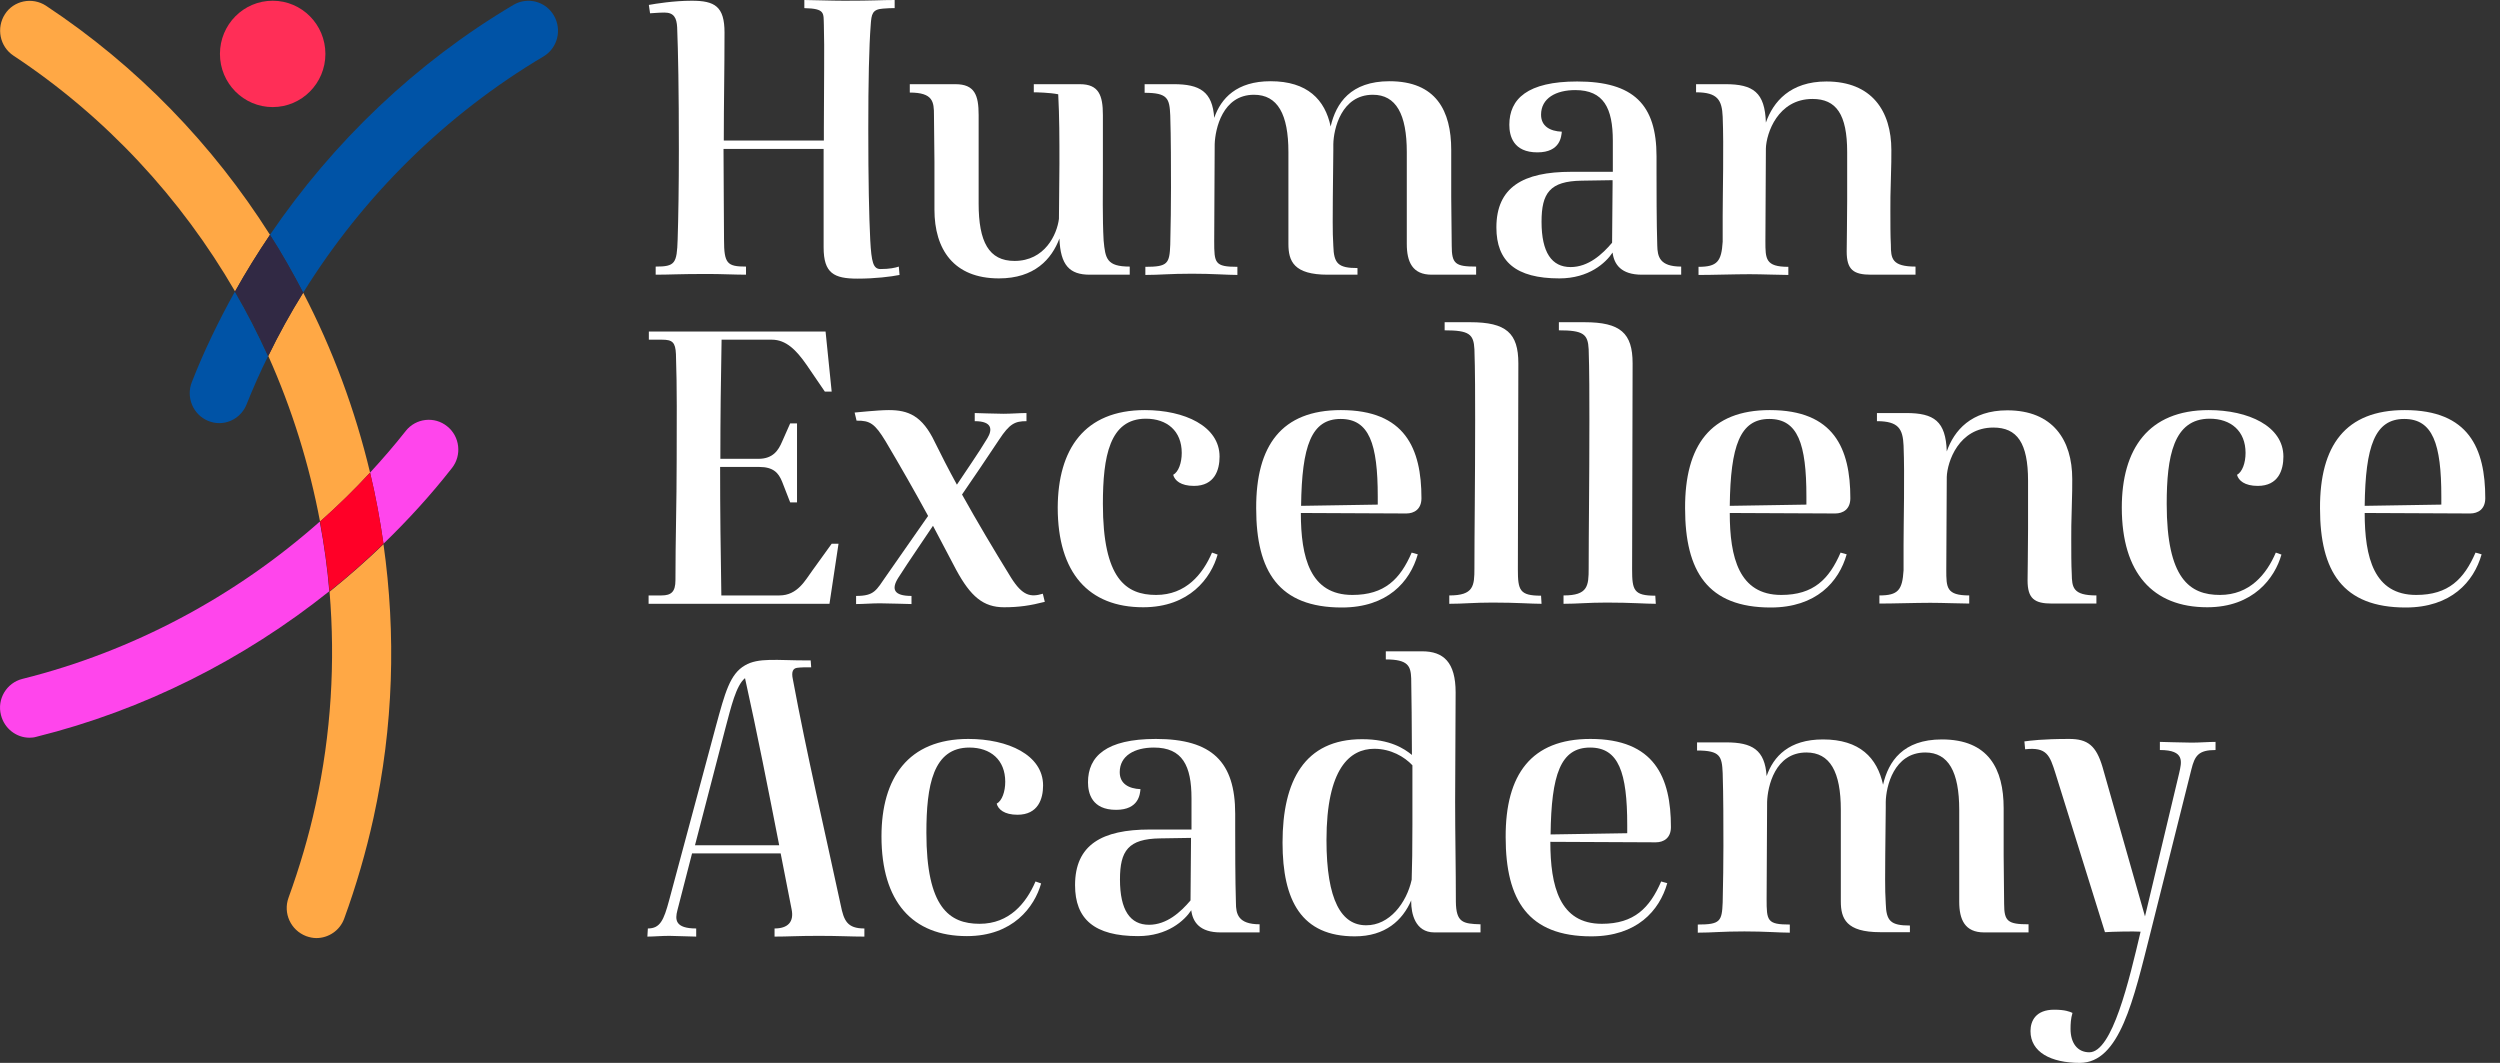
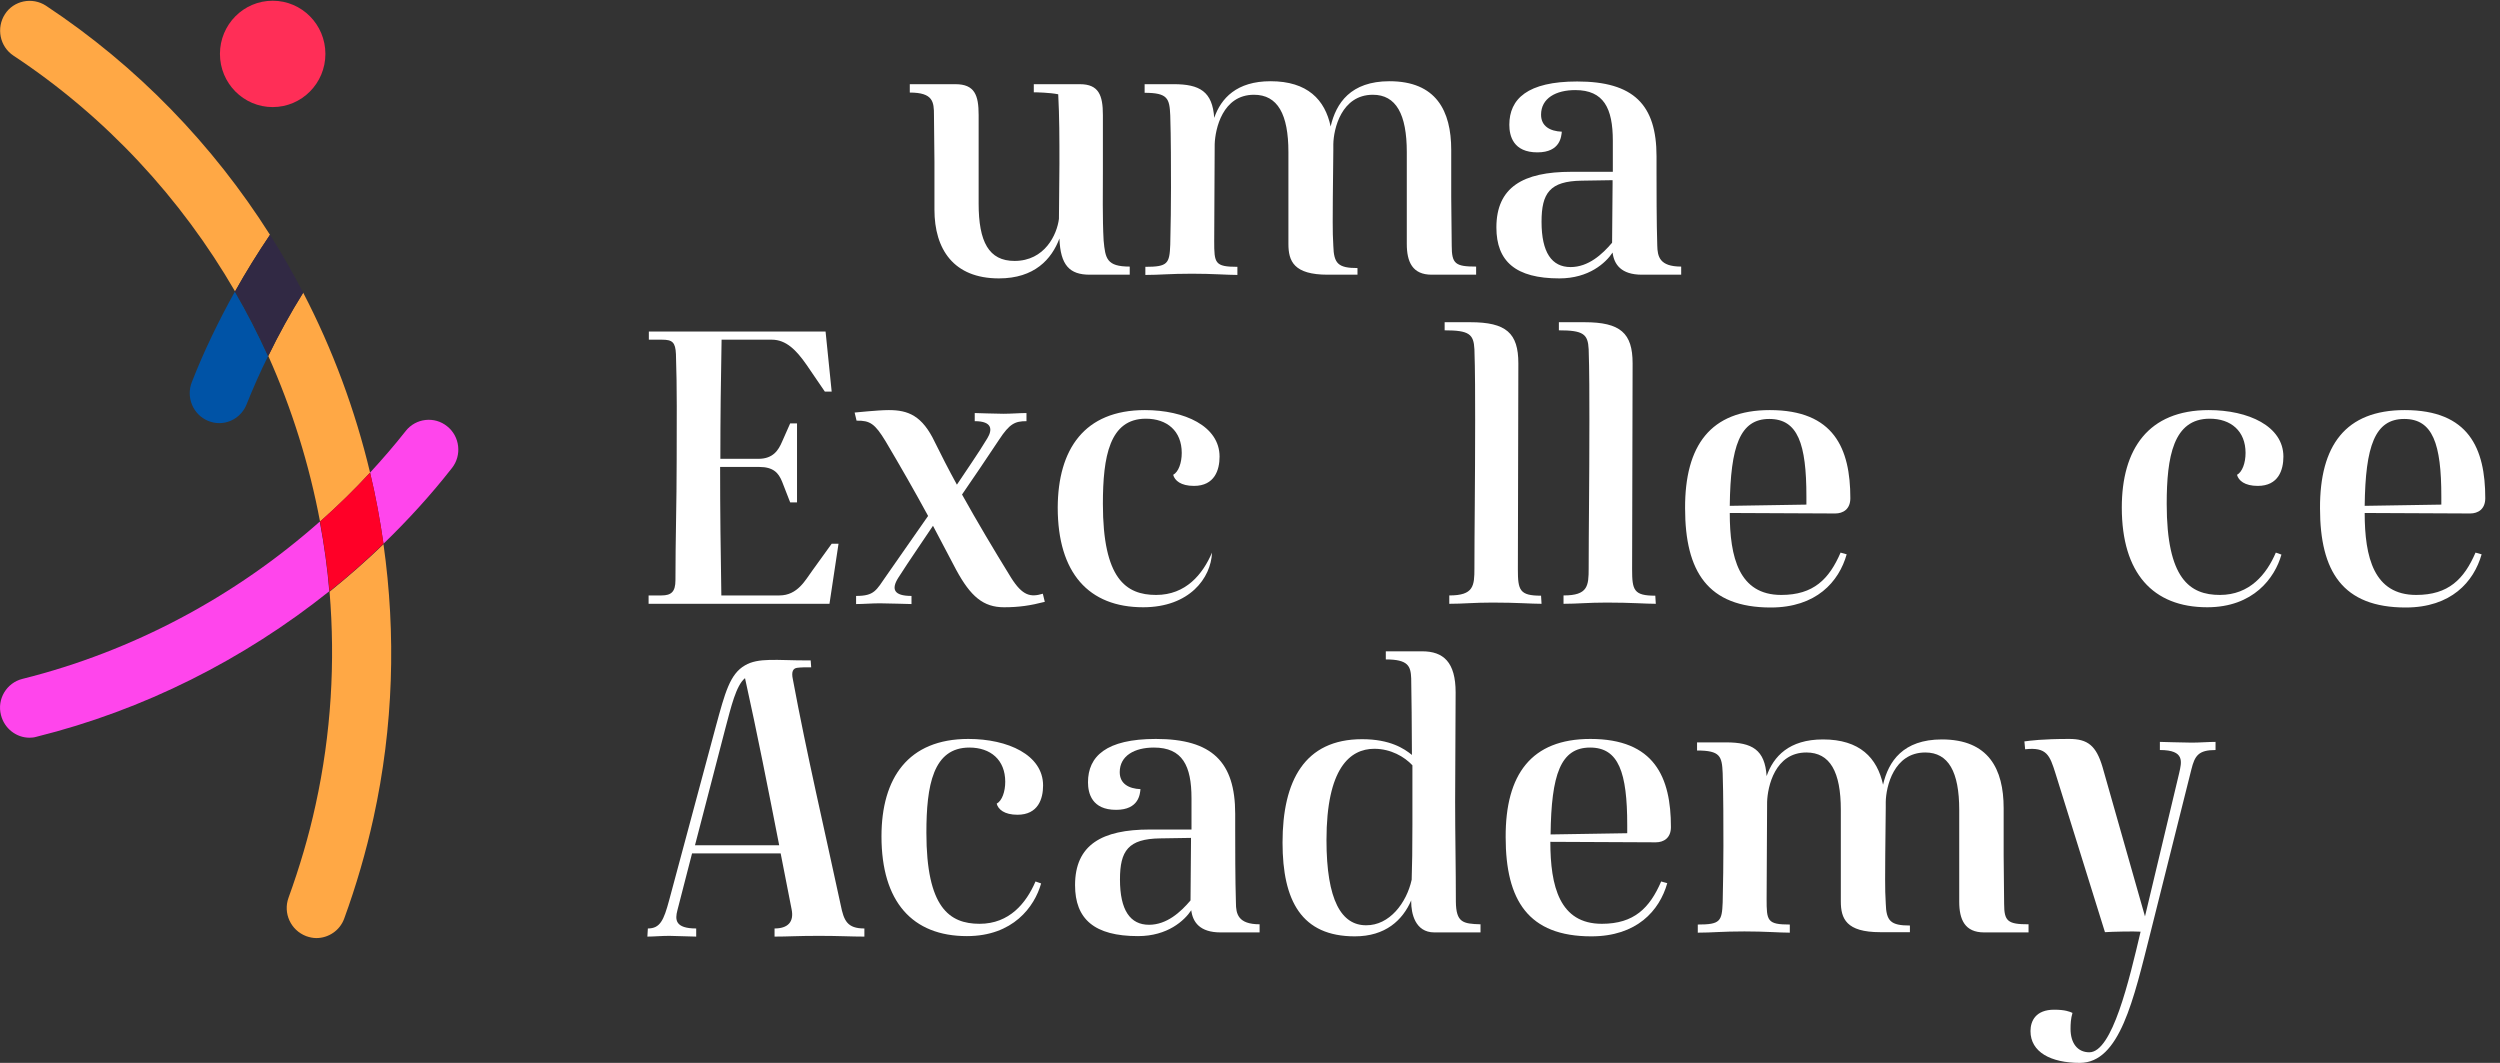
<svg xmlns="http://www.w3.org/2000/svg" width="167" height="71" viewBox="0 0 167 71" fill="none">
  <rect x="0" y="0" width="167" height="71" fill="#333333" stroke="none" />
-   <path d="M60.089 18.367C59.519 18.482 58.459 18.613 57.285 18.613C55.703 18.613 55.018 18.252 55.018 16.525V9.948H48.332V10.079C48.332 12.233 48.365 14.486 48.365 16.015C48.365 17.61 48.577 17.808 49.833 17.808V18.35C49.132 18.35 48.137 18.301 47.273 18.301C45.283 18.301 44.761 18.35 43.799 18.35V17.808C45.087 17.808 45.218 17.61 45.267 15.999C45.316 14.486 45.348 12.398 45.348 10.03C45.348 5.87 45.299 3.469 45.234 1.825C45.202 1.2 45.022 0.839 44.386 0.839C44.028 0.839 43.489 0.888 43.424 0.888L43.343 0.329C43.799 0.247 45.006 0.049 46.213 0.049C47.745 0.049 48.398 0.428 48.398 2.17C48.398 4.653 48.349 6.922 48.349 9.389H55.034V8.517C55.034 5.936 55.083 3.141 55.034 1.677C55.002 0.871 55.148 0.575 53.73 0.543V0C54.219 0 55.524 0.049 56.404 0.049C58.361 0.049 58.834 0 59.763 0V0.543C59.568 0.543 59.307 0.543 58.981 0.575C58.263 0.625 58.214 0.954 58.165 1.644C58.051 3.124 58.002 5.492 58.002 8.6C58.002 12.069 58.051 14.404 58.133 16.048C58.214 17.512 58.328 17.972 58.818 17.972C59.421 17.972 59.796 17.89 60.041 17.808L60.089 18.367Z" fill="white" />
  <path d="M75.466 17.808V18.35H72.792C71.455 18.35 70.835 17.725 70.77 15.933C70.248 17.314 69.107 18.597 66.726 18.597C63.693 18.597 62.421 16.64 62.421 14.009V10.803C62.421 9.751 62.389 8.715 62.389 7.695C62.389 6.807 62.34 6.183 60.774 6.183V5.624H63.824C65.112 5.624 65.373 6.363 65.373 7.679V13.598C65.373 16.163 66.058 17.43 67.77 17.43C69.792 17.43 70.607 15.67 70.737 14.618L70.77 10.951C70.77 9.274 70.77 7.81 70.689 6.298C70.118 6.183 69.221 6.166 69.058 6.166V5.624H72.14C73.395 5.624 73.673 6.363 73.673 7.679V11.477C73.673 12.661 73.64 14.618 73.722 16.065C73.836 17.265 73.917 17.808 75.466 17.808Z" fill="white" />
  <path d="M98.605 17.808V18.35H95.638C94.349 18.35 93.974 17.495 93.974 16.295V10.162C93.974 7.629 93.257 6.33 91.708 6.33C89.604 6.33 89.082 8.616 89.066 9.635V9.701V10.03C89.066 11.099 89.033 12.151 89.033 13.187C89.033 14.174 89.001 15.473 89.066 16.426C89.099 17.61 89.392 17.906 90.68 17.906V18.35H88.691C86.424 18.35 86.066 17.446 86.066 16.295V10.162C86.066 7.629 85.348 6.33 83.766 6.33C81.663 6.33 81.174 8.616 81.141 9.635V9.668C81.141 11.789 81.109 13.993 81.109 16.114C81.109 17.577 81.141 17.824 82.658 17.824V18.366C81.973 18.366 81.027 18.284 79.625 18.284C78.124 18.284 77.472 18.366 76.51 18.366V17.824C78.01 17.824 78.124 17.61 78.173 16.344C78.206 15.16 78.222 13.483 78.222 12.546C78.222 11.28 78.222 9.191 78.173 7.712C78.124 6.577 78.01 6.199 76.461 6.199V5.623H78.402C80.146 5.623 80.994 6.117 81.109 7.876C81.565 6.561 82.609 5.426 84.875 5.426C87.338 5.426 88.512 6.659 88.887 8.451C89.245 6.889 90.224 5.426 92.817 5.426C95.931 5.426 96.942 7.399 96.942 10.014V13.171C96.942 14.157 96.975 15.456 96.975 16.41C96.975 17.627 97.219 17.808 98.605 17.808Z" fill="white" />
  <path d="M112.303 17.808V18.35H109.677C108.291 18.35 107.818 17.66 107.721 16.87C107.264 17.561 106.139 18.597 104.166 18.597C101.247 18.597 99.959 17.462 99.959 15.193C99.959 12.497 101.752 11.477 104.949 11.477H107.737V9.405C107.737 7.235 107.134 6.018 105.226 6.018C103.938 6.018 102.943 6.561 102.943 7.662C102.943 8.435 103.546 8.764 104.329 8.797C104.296 9.093 104.247 10.178 102.698 10.178C101.084 10.178 100.823 9.076 100.823 8.337C100.823 6.61 102.03 5.443 105.356 5.443C109.123 5.443 110.656 6.988 110.656 10.441V11.576C110.656 12.48 110.656 14.881 110.705 16.393C110.721 17.134 110.851 17.808 112.303 17.808ZM107.688 16.213C107.688 14.914 107.721 13.565 107.721 12.283V12.036L105.65 12.069C103.53 12.102 102.975 12.891 102.975 14.815C102.975 16.87 103.66 17.84 104.916 17.84C106.106 17.84 107.036 16.985 107.688 16.213Z" fill="white" />
-   <path d="M127.957 17.808V18.35H124.989C123.815 18.35 123.359 18.021 123.359 16.805C123.359 16.114 123.391 14.881 123.391 13.368V10.162C123.391 7.63 122.657 6.61 121.076 6.61C118.76 6.61 117.994 8.896 117.961 9.915V9.948C117.961 11.987 117.929 14.075 117.929 16.114C117.929 17.298 117.929 17.824 119.461 17.824V18.367C118.842 18.367 117.749 18.317 116.869 18.317C115.89 18.317 114.39 18.367 113.461 18.367V17.824C114.716 17.824 114.993 17.462 115.075 16.147V14.404C115.075 12.941 115.156 9.784 115.075 7.794C115.026 6.692 114.749 6.166 113.297 6.166V5.623H115.254C117.113 5.623 117.896 6.166 117.961 8.189C118.45 6.791 119.592 5.443 122.005 5.443C125.038 5.443 126.343 7.416 126.343 10.03C126.343 10.474 126.343 11.017 126.31 11.987C126.277 12.776 126.277 13.582 126.277 14.042C126.277 14.864 126.277 15.802 126.31 16.361C126.31 17.265 126.375 17.808 127.957 17.808Z" fill="white" />
  <path d="M43.343 39.775H44.191C44.843 39.775 45.12 39.529 45.12 38.756C45.12 35.977 45.202 33.658 45.202 30.699C45.202 28.216 45.234 25.996 45.153 23.661C45.12 22.855 44.908 22.691 44.223 22.691H43.343V22.148H55.148L55.556 26.16H55.1L53.877 24.368C53.192 23.382 52.507 22.691 51.561 22.691H48.202C48.153 25.355 48.12 27.838 48.12 30.649H50.664C51.643 30.649 52.001 30.074 52.246 29.498L52.784 28.282H53.241V33.56H52.784L52.246 32.178C52.001 31.57 51.643 31.192 50.713 31.192H48.104C48.104 34.267 48.137 36.7 48.186 39.775H52.067C53.29 39.775 53.811 38.723 54.252 38.131L55.556 36.322H56.013L55.409 40.334H43.326V39.775H43.343Z" fill="white" />
  <path d="M59.372 27.394C60.66 27.394 61.606 27.756 62.454 29.548C62.861 30.37 63.351 31.34 63.921 32.376C64.46 31.554 65.373 30.255 65.96 29.268C66.286 28.726 66.319 28.134 65.112 28.134V27.591C65.144 27.591 66.612 27.64 67.02 27.64C67.541 27.64 68.112 27.591 68.569 27.591V28.134C67.802 28.134 67.444 28.298 66.742 29.367C65.976 30.518 64.916 32.096 64.264 33.034C65.242 34.793 66.384 36.717 67.541 38.591C68.308 39.808 68.846 39.907 69.661 39.66L69.792 40.203C68.83 40.449 68.08 40.565 67.069 40.565C65.683 40.565 64.835 39.841 63.873 38.065L62.323 35.122C61.834 35.862 60.742 37.44 60.008 38.591C59.519 39.364 59.714 39.808 60.888 39.808V40.351C60.856 40.351 59.176 40.301 58.769 40.301C58.247 40.301 57.643 40.351 57.187 40.351V39.808C58.41 39.808 58.524 39.446 59.209 38.46L61.997 34.464C61.068 32.754 60.171 31.192 59.16 29.482C58.442 28.298 58.116 28.084 57.219 28.101L57.089 27.558C57.138 27.558 58.638 27.394 59.372 27.394Z" fill="white" />
-   <path d="M76.477 27.394C79.119 27.394 81.467 28.463 81.467 30.502C81.467 31.389 81.141 32.458 79.755 32.458C78.874 32.458 78.467 32.096 78.369 31.718C78.728 31.521 78.94 30.913 78.94 30.255C78.94 28.791 77.961 27.969 76.543 27.969C74.113 27.969 73.673 30.502 73.673 33.658C73.673 38.657 75.206 39.742 77.228 39.742C79.217 39.742 80.342 38.361 80.962 36.914L81.337 37.046C80.896 38.608 79.461 40.565 76.363 40.565C72.727 40.565 70.656 38.279 70.656 33.905C70.672 30.008 72.433 27.394 76.477 27.394Z" fill="white" />
-   <path d="M89.572 27.394C93.86 27.394 94.953 29.959 94.953 33.28C94.953 34.02 94.463 34.3 93.942 34.3L86.897 34.267C86.897 37.243 87.517 39.742 90.338 39.742C92.49 39.742 93.534 38.69 94.3 36.914L94.708 37.029C94.186 38.871 92.67 40.581 89.637 40.581C85.43 40.581 83.913 38.18 83.913 33.955C83.897 29.762 85.609 27.394 89.572 27.394ZM92.034 33.708V33.165C92.034 29.646 91.463 27.986 89.555 27.986C87.598 27.986 86.963 29.778 86.913 33.79L92.034 33.708Z" fill="white" />
+   <path d="M76.477 27.394C79.119 27.394 81.467 28.463 81.467 30.502C81.467 31.389 81.141 32.458 79.755 32.458C78.874 32.458 78.467 32.096 78.369 31.718C78.728 31.521 78.94 30.913 78.94 30.255C78.94 28.791 77.961 27.969 76.543 27.969C74.113 27.969 73.673 30.502 73.673 33.658C73.673 38.657 75.206 39.742 77.228 39.742C79.217 39.742 80.342 38.361 80.962 36.914C80.896 38.608 79.461 40.565 76.363 40.565C72.727 40.565 70.656 38.279 70.656 33.905C70.672 30.008 72.433 27.394 76.477 27.394Z" fill="white" />
  <path d="M96.828 39.775C98.442 39.775 98.491 39.134 98.491 37.967C98.491 35.566 98.54 32.277 98.54 28.084C98.54 26.703 98.54 24.648 98.491 23.332C98.442 22.313 98.132 22.066 96.502 22.066V21.524H98.214C100.611 21.524 101.426 22.247 101.426 24.27L101.394 38.032C101.394 39.43 101.508 39.792 102.943 39.792L102.975 40.334C102.291 40.334 101.345 40.252 99.698 40.252C98.442 40.252 97.757 40.334 96.812 40.334V39.775H96.828Z" fill="white" />
  <path d="M104.459 39.775C106.074 39.775 106.123 39.134 106.123 37.967C106.123 35.566 106.171 32.277 106.171 28.084C106.171 26.703 106.171 24.648 106.123 23.332C106.074 22.313 105.764 22.066 104.133 22.066V21.524H105.845C108.242 21.524 109.058 22.247 109.058 24.27L109.025 38.032C109.025 39.43 109.139 39.792 110.574 39.792L110.607 40.334C109.922 40.334 108.976 40.252 107.329 40.252C106.074 40.252 105.389 40.334 104.443 40.334V39.775H104.459Z" fill="white" />
  <path d="M118.222 27.394C122.511 27.394 123.603 29.959 123.603 33.28C123.603 34.02 123.114 34.3 122.592 34.3L115.548 34.267C115.548 37.243 116.167 39.742 118.988 39.742C121.141 39.742 122.184 38.69 122.951 36.914L123.358 37.029C122.837 38.871 121.32 40.581 118.287 40.581C114.08 40.581 112.564 38.18 112.564 33.955C112.547 29.762 114.259 27.394 118.222 27.394ZM120.668 33.708V33.165C120.668 29.646 120.097 27.986 118.189 27.986C116.233 27.986 115.597 29.778 115.548 33.79L120.668 33.708Z" fill="white" />
-   <path d="M140.04 39.775V40.318H137.072C135.898 40.318 135.442 39.989 135.442 38.772C135.442 38.081 135.474 36.848 135.474 35.336V32.113C135.474 29.581 134.74 28.561 133.159 28.561C130.843 28.561 130.077 30.847 130.044 31.866V31.899C130.044 33.938 130.012 36.026 130.012 38.065C130.012 39.249 130.012 39.775 131.544 39.775V40.318C130.925 40.318 129.832 40.268 128.952 40.268C127.973 40.268 126.473 40.318 125.544 40.318V39.775C126.799 39.775 127.076 39.413 127.158 38.098V36.371C127.158 34.908 127.239 31.751 127.158 29.762C127.109 28.66 126.832 28.134 125.38 28.134V27.591H127.337C129.196 27.591 129.979 28.134 130.044 30.156C130.533 28.759 131.675 27.41 134.088 27.41C137.121 27.41 138.426 29.383 138.426 31.998C138.426 32.442 138.426 32.984 138.393 33.954C138.36 34.744 138.36 35.549 138.36 36.01C138.36 36.832 138.36 37.769 138.393 38.328C138.409 39.233 138.458 39.775 140.04 39.775Z" fill="white" />
  <path d="M147.541 27.394C150.183 27.394 152.531 28.463 152.531 30.502C152.531 31.389 152.205 32.458 150.819 32.458C149.938 32.458 149.53 32.096 149.433 31.718C149.791 31.521 150.003 30.913 150.003 30.255C150.003 28.791 149.025 27.969 147.606 27.969C145.177 27.969 144.736 30.502 144.736 33.658C144.736 38.657 146.269 39.742 148.291 39.742C150.281 39.742 151.406 38.361 152.025 36.914L152.4 37.046C151.96 38.608 150.525 40.565 147.443 40.565C143.807 40.565 141.736 38.279 141.736 33.905C141.736 30.008 143.497 27.394 147.541 27.394Z" fill="white" />
  <path d="M160.635 27.394C164.924 27.394 166.016 29.959 166.016 33.28C166.016 34.02 165.527 34.3 165.005 34.3L157.961 34.267C157.961 37.243 158.581 39.742 161.402 39.742C163.554 39.742 164.598 38.69 165.364 36.914L165.772 37.029C165.25 38.871 163.733 40.581 160.7 40.581C156.493 40.581 154.977 38.18 154.977 33.955C154.96 29.762 156.673 27.394 160.635 27.394ZM163.081 33.708V33.165C163.081 29.646 162.51 27.986 160.603 27.986C158.646 27.986 158.01 29.778 157.961 33.79L163.081 33.708Z" fill="white" />
  <path d="M57.741 62.565C56.844 62.565 56.078 62.515 54.708 62.515C53.208 62.515 52.67 62.565 51.74 62.565V62.022C52.637 62.022 53.045 61.578 52.882 60.756L52.148 57.007H46.229L45.251 60.805C45.087 61.43 45.087 62.022 46.506 62.022V62.565C46.213 62.565 45.006 62.515 44.712 62.515C44.174 62.515 43.653 62.565 43.245 62.565L43.277 62.022C44.093 62.022 44.337 61.479 44.696 60.148L47.827 48.49C48.43 46.286 48.756 45.02 49.767 44.445C50.664 43.919 51.871 44.116 53.909 44.116H54.154L54.187 44.576C53.779 44.576 53.502 44.576 53.257 44.609C52.98 44.642 52.849 44.856 52.964 45.382C53.893 50.38 55.083 55.445 56.16 60.46C56.371 61.512 56.6 62.022 57.741 62.022V62.565ZM52.05 56.464C51.316 52.715 50.583 48.983 49.767 45.3C49.164 45.793 48.838 47.224 48.463 48.621L46.425 56.464H52.05Z" fill="white" />
  <path d="M64.688 49.361C67.329 49.361 69.678 50.43 69.678 52.469C69.678 53.357 69.352 54.425 67.966 54.425C67.085 54.425 66.677 54.064 66.579 53.685C66.938 53.488 67.15 52.88 67.15 52.222C67.15 50.759 66.172 49.937 64.753 49.937C62.323 49.937 61.883 52.469 61.883 55.626C61.883 60.624 63.416 61.71 65.438 61.71C67.427 61.71 68.552 60.328 69.172 58.882L69.547 59.013C69.107 60.575 67.672 62.532 64.59 62.532C60.954 62.532 58.883 60.246 58.883 55.872C58.883 51.975 60.66 49.361 64.688 49.361Z" fill="white" />
  <path d="M84.141 61.742V62.285H81.532C80.146 62.285 79.674 61.594 79.576 60.805C79.119 61.496 77.994 62.532 76.021 62.532C73.102 62.532 71.814 61.397 71.814 59.128C71.814 56.431 73.608 55.412 76.804 55.412H79.592V53.324C79.592 51.153 78.989 49.937 77.081 49.937C75.793 49.937 74.798 50.479 74.798 51.581C74.798 52.354 75.401 52.682 76.184 52.715C76.151 53.011 76.102 54.097 74.553 54.097C72.939 54.097 72.678 52.995 72.678 52.255C72.678 50.529 73.885 49.361 77.211 49.361C80.978 49.361 82.511 50.907 82.511 54.36V55.494C82.511 56.399 82.511 58.799 82.56 60.312C82.56 61.052 82.707 61.742 84.141 61.742ZM79.527 60.148C79.527 58.849 79.559 57.5 79.559 56.218V55.971L77.488 56.004C75.369 56.037 74.814 56.826 74.814 58.75C74.814 60.805 75.499 61.775 76.755 61.775C77.945 61.775 78.874 60.92 79.527 60.148Z" fill="white" />
  <path d="M98.899 61.743V62.285H95.817C94.512 62.285 94.268 60.986 94.268 60.23V60.148C93.697 61.463 92.556 62.548 90.501 62.548C86.946 62.548 85.674 60.181 85.674 56.284C85.674 52.157 87.142 49.378 90.99 49.378C92.849 49.378 93.795 50.002 94.317 50.43C94.317 48.457 94.284 46.517 94.268 45.316C94.235 44.494 94.072 44.05 92.572 44.05V43.508H95.002C96.42 43.508 97.236 44.231 97.236 46.254C97.236 49.065 97.203 50.677 97.203 53.521C97.203 55.807 97.252 57.977 97.252 60.23C97.268 61.627 97.725 61.71 98.899 61.743ZM94.3 58.767C94.333 57.714 94.349 56.761 94.349 55.083V51.121C93.811 50.545 92.898 50.019 91.806 50.019C90.175 50.019 88.609 51.318 88.609 56.119C88.609 60.164 89.621 61.808 91.251 61.808C92.817 61.825 93.958 60.312 94.3 58.767Z" fill="white" />
  <path d="M106.237 49.361C110.525 49.361 111.618 51.926 111.618 55.248C111.618 55.987 111.129 56.267 110.607 56.267L103.563 56.234C103.563 59.21 104.182 61.71 107.003 61.71C109.156 61.71 110.199 60.657 110.966 58.882L111.373 58.997C110.852 60.838 109.335 62.548 106.302 62.548C102.095 62.548 100.578 60.148 100.578 55.922C100.562 51.729 102.291 49.361 106.237 49.361ZM108.699 55.659V55.116C108.699 51.597 108.128 49.937 106.22 49.937C104.247 49.937 103.628 51.729 103.579 55.741L108.699 55.659Z" fill="white" />
  <path d="M135.507 61.743V62.285H132.539C131.251 62.285 130.876 61.43 130.876 60.23V54.097C130.876 51.565 130.158 50.266 128.609 50.266C126.506 50.266 125.984 52.551 125.968 53.571V53.62V53.949C125.968 55.017 125.935 56.07 125.935 57.106C125.935 58.092 125.902 59.391 125.968 60.345C126 61.529 126.294 61.825 127.582 61.825V62.269H125.593C123.326 62.269 122.967 61.364 122.967 60.213V54.097C122.967 51.565 122.25 50.266 120.668 50.266C118.564 50.266 118.075 52.551 118.043 53.571V53.603C118.043 55.724 118.01 57.928 118.01 60.049C118.01 61.512 118.043 61.759 119.559 61.759V62.302C118.874 62.302 117.928 62.219 116.526 62.219C115.026 62.219 114.374 62.302 113.412 62.302V61.759C114.912 61.759 115.026 61.545 115.075 60.279C115.107 59.095 115.124 57.418 115.124 56.481C115.124 55.215 115.124 53.127 115.075 51.647C115.026 50.512 114.912 50.134 113.363 50.134V49.591H115.303C117.048 49.591 117.896 50.085 118.01 51.844C118.467 50.529 119.51 49.394 121.777 49.394C124.239 49.394 125.397 50.627 125.788 52.419C126.147 50.857 127.125 49.394 129.718 49.394C132.833 49.394 133.844 51.367 133.844 53.982V57.139C133.844 58.125 133.876 59.424 133.876 60.378C133.876 61.545 134.121 61.743 135.507 61.743Z" fill="white" />
  <path d="M138.23 49.361C139.453 49.361 140.024 49.805 140.448 51.236L143.285 61.216L145.568 51.647C145.731 50.907 145.976 50.101 144.28 50.101V49.558C144.312 49.558 145.976 49.608 146.416 49.608C146.905 49.608 147.541 49.558 147.998 49.558V50.101C146.856 50.101 146.612 50.479 146.383 51.4L143.66 62.269C142.519 66.774 141.606 71 138.931 71C136.991 71 135.637 70.276 135.637 68.879C135.637 68.188 135.996 67.448 137.219 67.448C137.953 67.448 138.263 67.58 138.442 67.662C138.328 68.04 138.312 68.402 138.312 68.731C138.312 69.668 138.768 70.293 139.567 70.293C141.1 70.293 142.225 65.492 142.992 62.236C142.551 62.203 141.084 62.236 140.611 62.269L137.301 51.647C136.926 50.463 136.73 49.887 135.279 50.052L135.23 49.526C135.621 49.476 136.404 49.361 138.23 49.361Z" fill="white" />
  <path d="M3.066 0.378C2.152 -0.214 0.913 0.033 0.326 0.954C-0.261 1.874 -0.016 3.108 0.897 3.716C7.093 7.81 12.099 13.253 15.703 19.468C16.421 18.169 17.203 16.92 18.035 15.686C14.236 9.685 9.181 4.423 3.066 0.378Z" fill="#FFA845" />
  <path d="M21.378 34.842C22.552 33.806 23.661 32.721 24.721 31.57C23.726 27.394 22.226 23.349 20.253 19.55C19.405 20.915 18.622 22.329 17.921 23.776C19.503 27.311 20.66 31.028 21.378 34.842Z" fill="#FFA845" />
  <path d="M21.084 53.752C20.628 55.856 20.008 57.944 19.274 59.967C18.899 61.003 19.421 62.137 20.448 62.532C20.677 62.614 20.905 62.663 21.133 62.663C21.932 62.663 22.699 62.17 22.992 61.364C23.791 59.178 24.444 56.925 24.949 54.639C26.286 48.539 26.465 42.357 25.617 36.355C24.46 37.473 23.253 38.525 22.014 39.528C22.405 44.198 22.128 48.999 21.084 53.752Z" fill="#FFA845" />
-   <path d="M36.999 1.036C36.445 0.082 35.238 -0.23 34.292 0.329C27.803 4.176 22.258 9.471 18.035 15.686C18.834 16.936 19.568 18.235 20.253 19.55C24.248 13.105 29.776 7.646 36.315 3.765C37.244 3.206 37.554 1.99 36.999 1.036Z" fill="#0053A6" />
  <path d="M12.817 25.519C12.409 26.539 12.899 27.706 13.909 28.117C14.154 28.216 14.399 28.265 14.643 28.265C15.426 28.265 16.16 27.788 16.47 27.015C16.91 25.914 17.383 24.845 17.905 23.793C17.236 22.329 16.502 20.882 15.687 19.485C14.611 21.425 13.632 23.431 12.817 25.519Z" fill="#0053A6" />
  <path d="M15.703 19.468C16.518 20.866 17.252 22.297 17.921 23.776C18.622 22.329 19.405 20.915 20.253 19.551C19.568 18.235 18.834 16.936 18.035 15.687C17.203 16.92 16.421 18.186 15.703 19.468Z" fill="#312944" />
  <path d="M30.183 31.274C30.868 30.419 30.721 29.153 29.873 28.479C29.026 27.788 27.77 27.936 27.101 28.791C26.351 29.745 25.552 30.666 24.721 31.57C25.096 33.132 25.389 34.727 25.617 36.322C27.248 34.744 28.781 33.066 30.183 31.274Z" fill="#FF45EC" />
  <path d="M1.5 45.349C0.44 45.612 -0.212 46.697 0.065 47.766C0.294 48.671 1.093 49.279 1.973 49.279C2.136 49.279 2.283 49.263 2.446 49.213C9.588 47.438 16.274 44.067 21.997 39.496C21.867 37.934 21.655 36.388 21.361 34.842C15.703 39.857 8.871 43.508 1.5 45.349Z" fill="#FF45EC" />
  <path d="M21.378 34.842C21.655 36.371 21.883 37.933 22.014 39.495C23.269 38.492 24.46 37.44 25.617 36.322C25.389 34.727 25.096 33.132 24.721 31.57C23.661 32.721 22.536 33.806 21.378 34.842Z" fill="#FF0027" />
  <path d="M18.214 7.153C20.16 7.153 21.737 5.562 21.737 3.601C21.737 1.639 20.16 0.049 18.214 0.049C16.269 0.049 14.692 1.639 14.692 3.601C14.692 5.562 16.269 7.153 18.214 7.153Z" fill="#FF2E57" />
</svg>